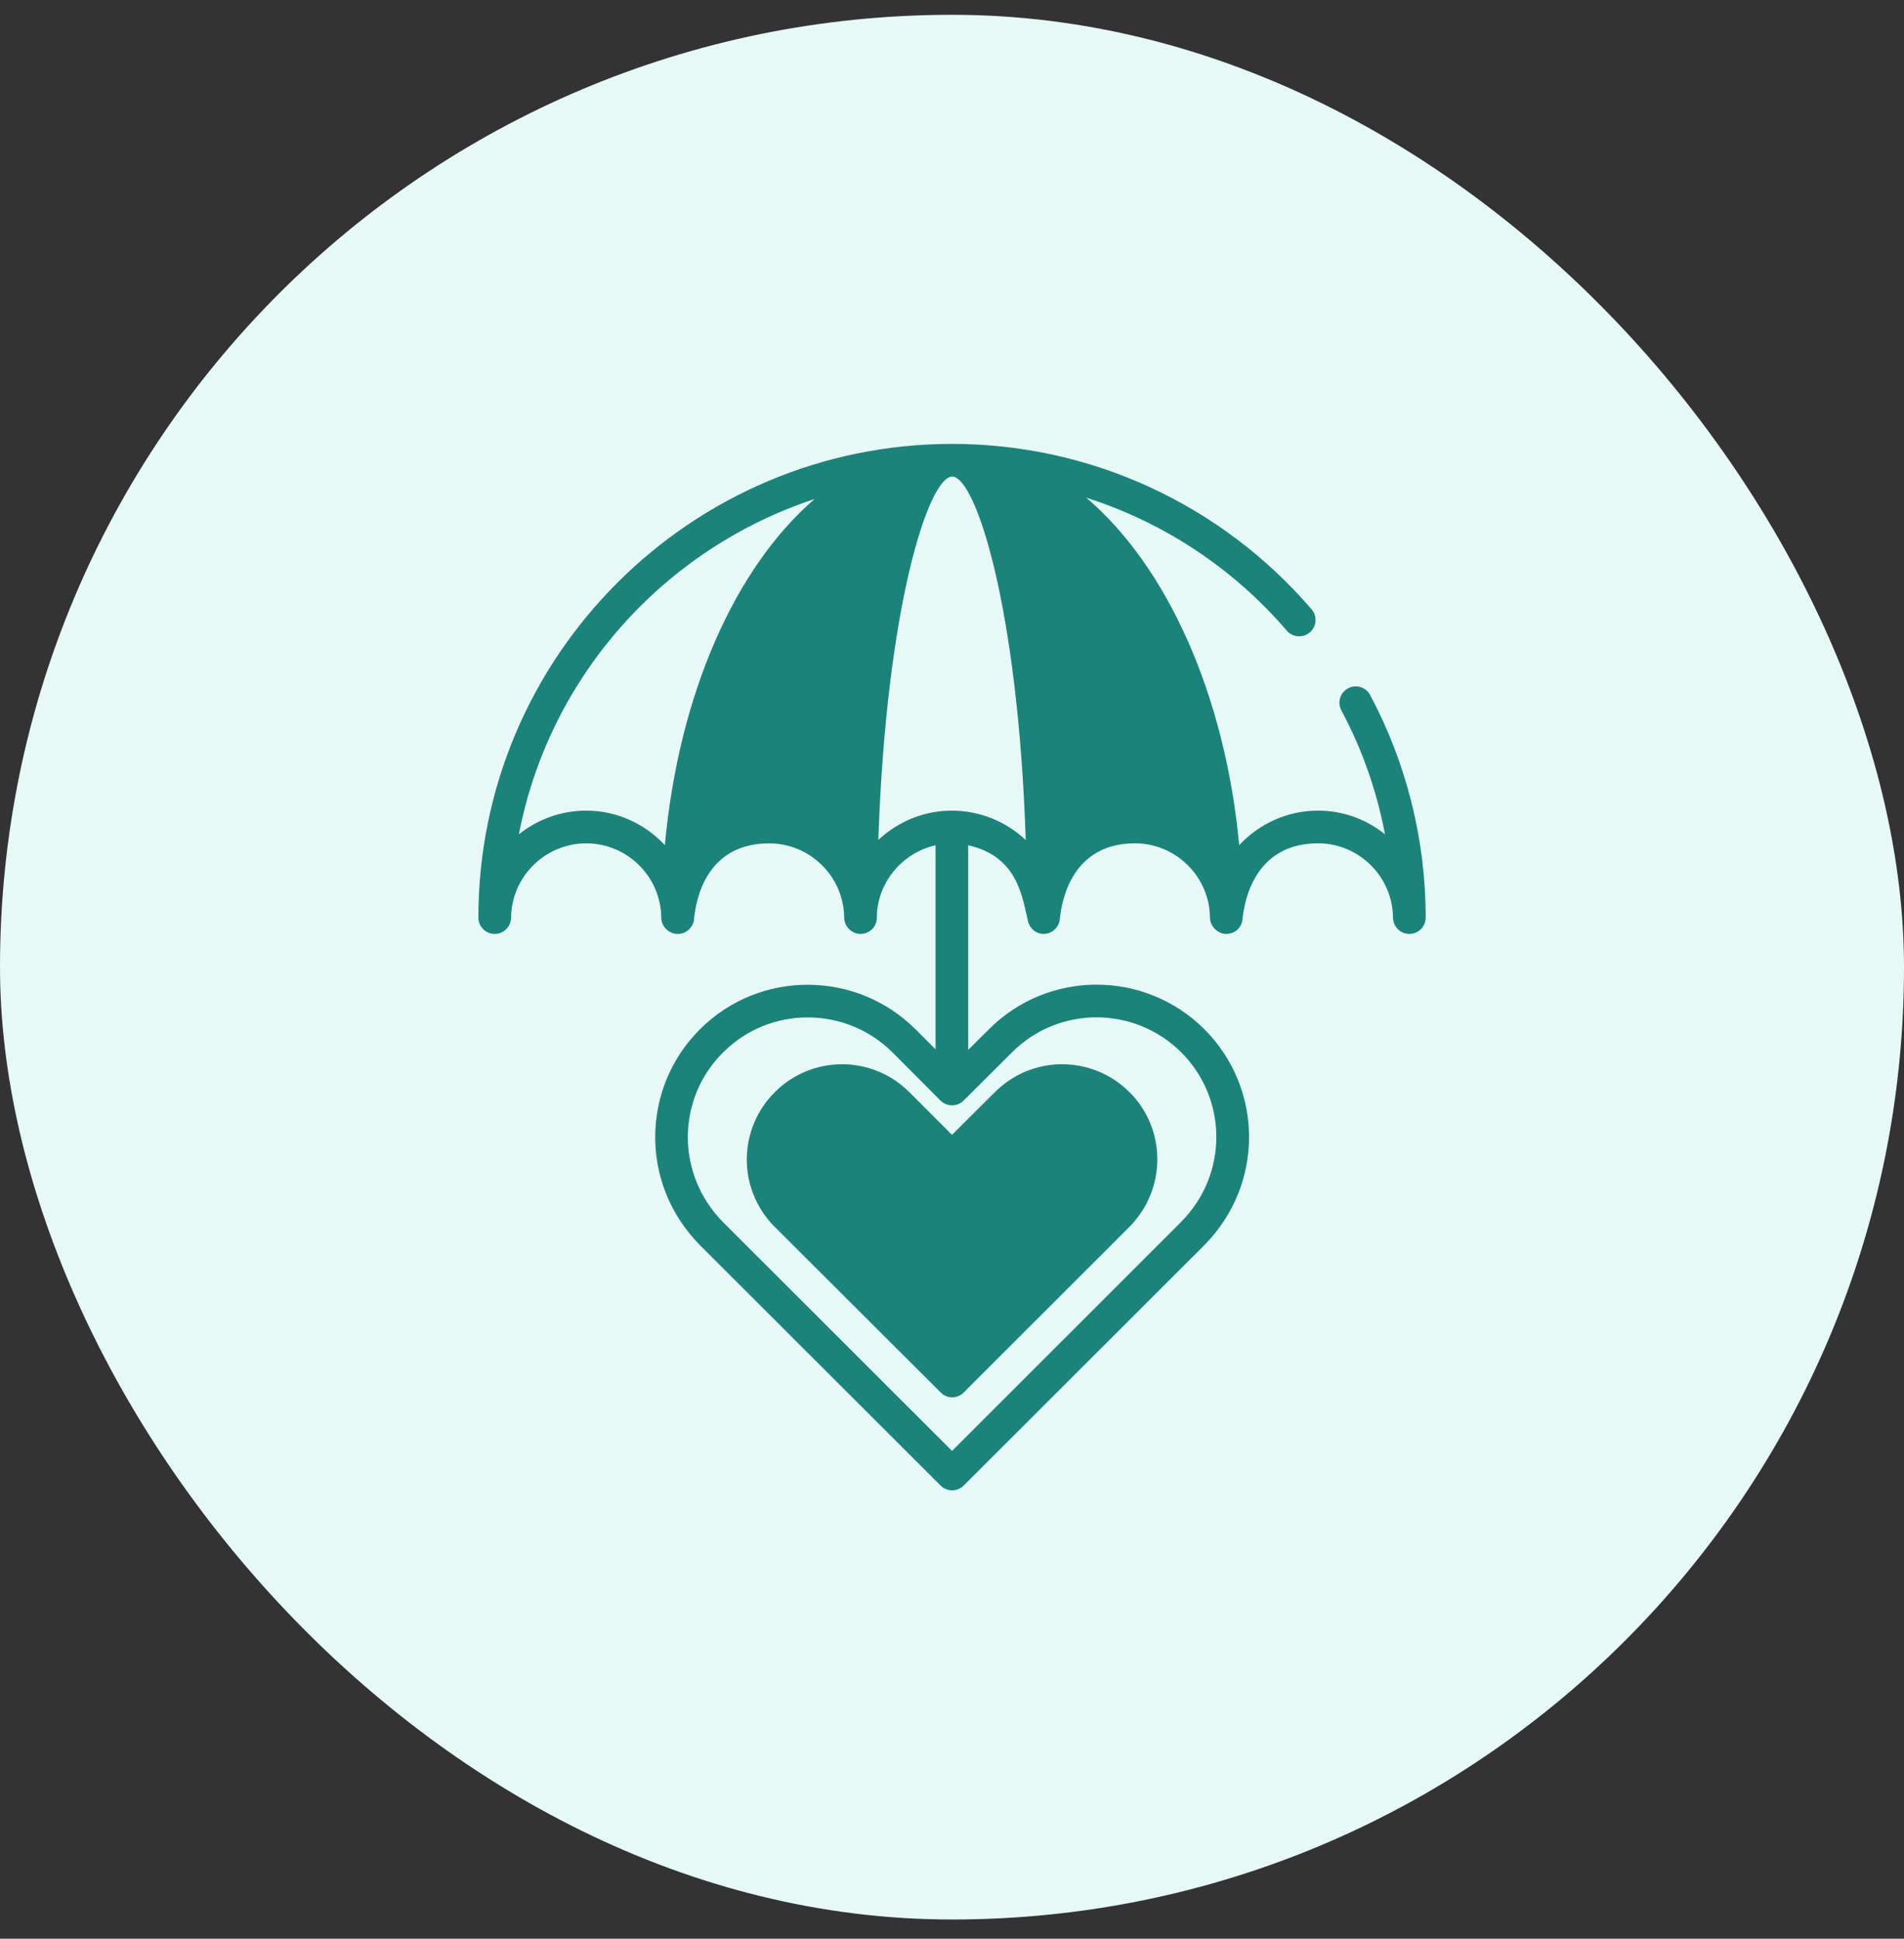
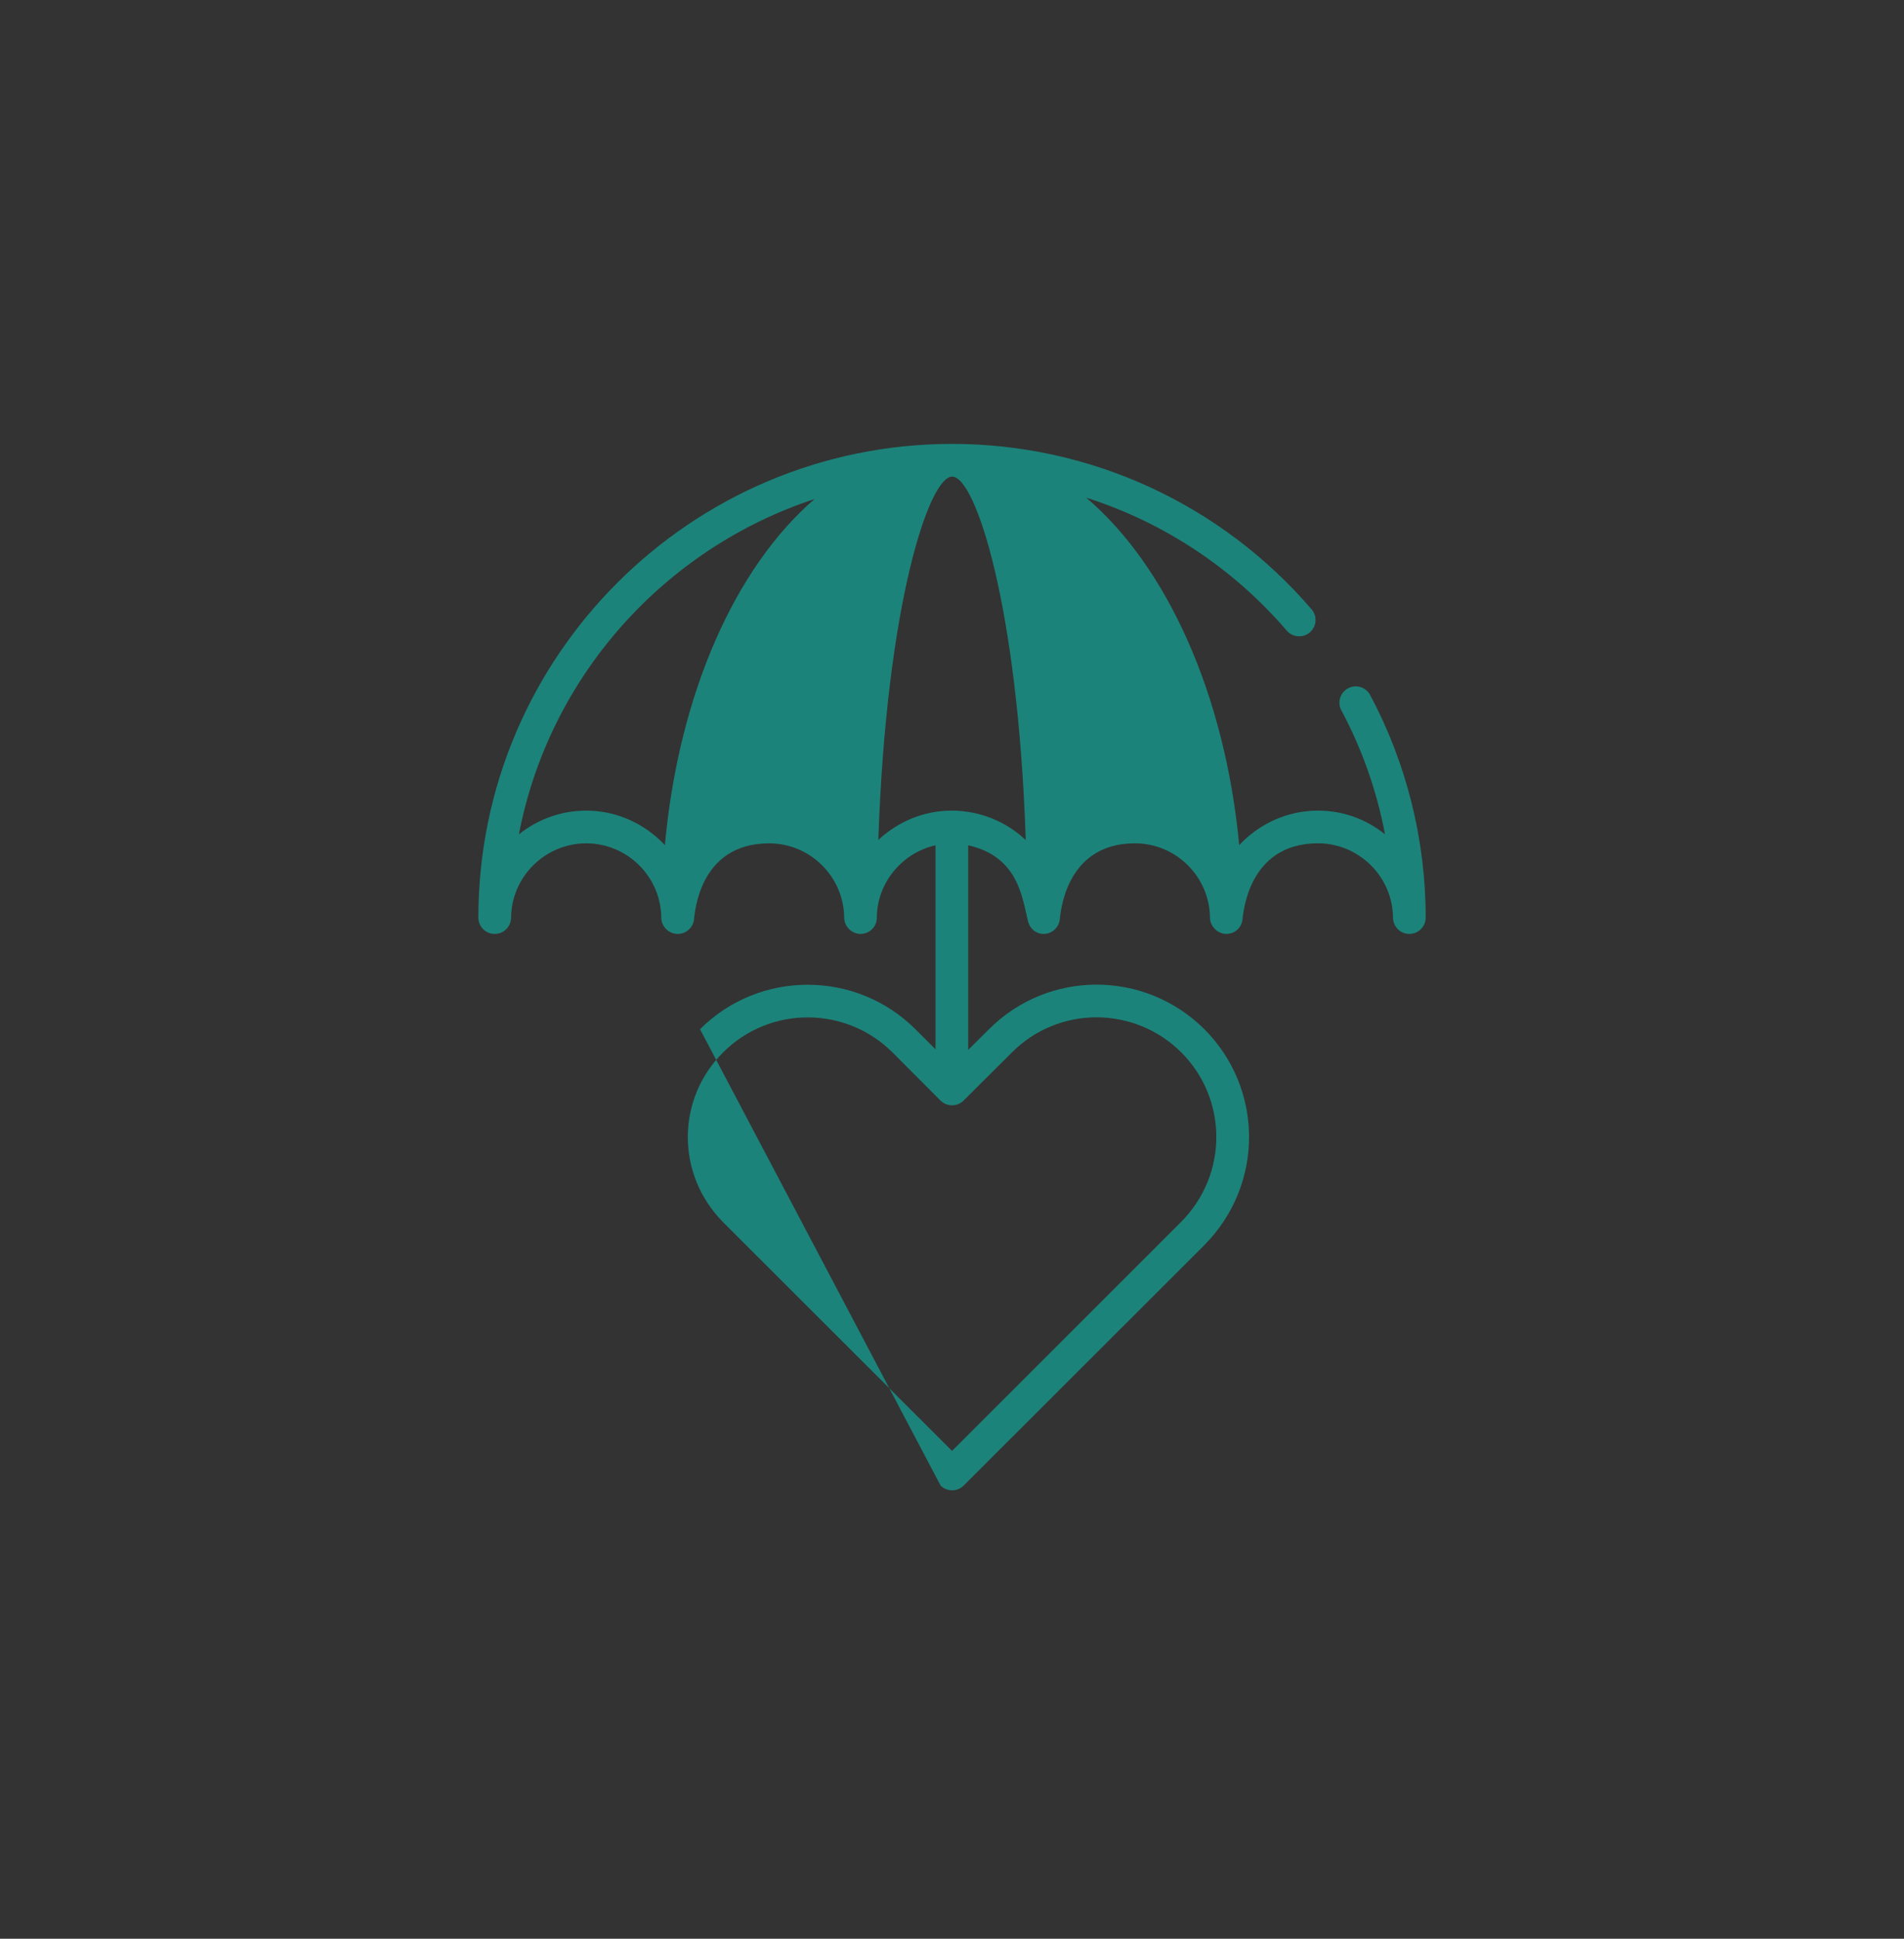
<svg xmlns="http://www.w3.org/2000/svg" width="56" height="57" viewBox="0 0 56 57" fill="none">
  <rect x="0" y="0" width="56" height="57" fill="#333333" stroke="none" />
-   <rect y="0.435" width="56" height="56" rx="28" fill="#E6F9F7" />
-   <path d="M40.298 20.434C40.173 20.199 39.88 20.112 39.649 20.237C39.413 20.362 39.327 20.656 39.452 20.886C40.062 22.026 40.495 23.256 40.735 24.53C40.197 24.093 39.51 23.833 38.764 23.833C37.851 23.833 37.029 24.227 36.447 24.847C36.029 20.401 34.313 16.642 31.948 14.632C34.212 15.353 36.26 16.695 37.846 18.541C38.019 18.742 38.322 18.766 38.524 18.593C38.726 18.42 38.75 18.117 38.577 17.916C35.923 14.825 32.073 13.051 28.006 13.051C20.32 13.051 14.07 19.3 14.07 26.977C14.07 27.241 14.282 27.458 14.551 27.458C14.815 27.458 15.027 27.246 15.032 26.982C15.041 25.775 16.036 24.795 17.243 24.795C18.45 24.795 19.44 25.775 19.449 26.982C19.454 27.246 19.671 27.458 19.935 27.458C20.199 27.458 20.416 27.241 20.416 26.977C20.44 26.929 20.521 24.795 22.622 24.795C23.829 24.795 24.819 25.775 24.829 26.982C24.833 27.241 25.05 27.458 25.309 27.458C25.578 27.458 25.79 27.246 25.79 26.977C25.79 25.987 26.506 25.078 27.516 24.852V30.852L26.934 30.27C25.184 28.515 22.334 28.515 20.589 30.26C18.882 31.952 18.781 34.784 20.589 36.611L27.665 43.677C27.852 43.864 28.155 43.864 28.343 43.677L35.419 36.611C37.202 34.808 37.149 31.986 35.423 30.26C33.659 28.506 30.823 28.515 29.078 30.27L28.477 30.866V24.852C29.963 25.184 30.068 26.419 30.237 27.092C30.289 27.299 30.467 27.458 30.693 27.458C30.953 27.458 31.164 27.251 31.174 26.991C31.193 26.943 31.289 24.794 33.38 24.794C34.587 24.794 35.577 25.775 35.587 26.982C35.587 27.208 35.794 27.458 36.068 27.458C36.337 27.458 36.548 27.246 36.548 26.977C36.572 26.929 36.673 24.794 38.764 24.794C39.971 24.794 40.961 25.775 40.971 26.982C40.976 27.246 41.187 27.458 41.451 27.458C41.721 27.458 41.932 27.241 41.932 26.977C41.932 24.689 41.365 22.43 40.298 20.434ZM19.555 24.847C18.974 24.227 18.152 23.833 17.243 23.833C16.498 23.833 15.806 24.093 15.262 24.53C16.152 19.887 19.536 16.127 23.959 14.671C21.627 16.68 19.964 20.391 19.555 24.847ZM29.756 30.948C31.14 29.558 33.371 29.573 34.746 30.943C36.097 32.294 36.14 34.515 34.736 35.928L28.001 42.658L21.267 35.933C19.853 34.5 19.916 32.279 21.267 30.943C22.637 29.568 24.877 29.568 26.256 30.948L27.65 32.346C27.838 32.544 28.15 32.548 28.343 32.356L29.756 30.948ZM28.006 23.833C28.006 23.833 28.001 23.833 27.997 23.833C27.997 23.833 27.997 23.833 27.992 23.833C27.16 23.833 26.401 24.165 25.833 24.694C26.069 17.771 27.324 14.012 28.006 14.012C28.684 14.012 29.939 17.771 30.169 24.698C29.602 24.165 28.843 23.838 28.006 23.833Z" fill="#1C837A" />
-   <path d="M33.216 36.073L28.342 40.942C28.154 41.13 27.851 41.13 27.664 40.937L22.789 36.073C22.789 36.073 22.789 36.073 22.785 36.073C21.669 34.943 21.713 33.179 22.789 32.111C23.881 31.015 25.654 31.015 26.75 32.116L28 33.366L29.255 32.116C30.351 31.015 32.12 31.015 33.221 32.111C34.293 33.179 34.331 34.943 33.216 36.073Z" fill="#1C837A" />
+   <path d="M40.298 20.434C40.173 20.199 39.88 20.112 39.649 20.237C39.413 20.362 39.327 20.656 39.452 20.886C40.062 22.026 40.495 23.256 40.735 24.53C40.197 24.093 39.51 23.833 38.764 23.833C37.851 23.833 37.029 24.227 36.447 24.847C36.029 20.401 34.313 16.642 31.948 14.632C34.212 15.353 36.26 16.695 37.846 18.541C38.019 18.742 38.322 18.766 38.524 18.593C38.726 18.42 38.75 18.117 38.577 17.916C35.923 14.825 32.073 13.051 28.006 13.051C20.32 13.051 14.07 19.3 14.07 26.977C14.07 27.241 14.282 27.458 14.551 27.458C14.815 27.458 15.027 27.246 15.032 26.982C15.041 25.775 16.036 24.795 17.243 24.795C18.45 24.795 19.44 25.775 19.449 26.982C19.454 27.246 19.671 27.458 19.935 27.458C20.199 27.458 20.416 27.241 20.416 26.977C20.44 26.929 20.521 24.795 22.622 24.795C23.829 24.795 24.819 25.775 24.829 26.982C24.833 27.241 25.05 27.458 25.309 27.458C25.578 27.458 25.79 27.246 25.79 26.977C25.79 25.987 26.506 25.078 27.516 24.852V30.852L26.934 30.27C25.184 28.515 22.334 28.515 20.589 30.26L27.665 43.677C27.852 43.864 28.155 43.864 28.343 43.677L35.419 36.611C37.202 34.808 37.149 31.986 35.423 30.26C33.659 28.506 30.823 28.515 29.078 30.27L28.477 30.866V24.852C29.963 25.184 30.068 26.419 30.237 27.092C30.289 27.299 30.467 27.458 30.693 27.458C30.953 27.458 31.164 27.251 31.174 26.991C31.193 26.943 31.289 24.794 33.38 24.794C34.587 24.794 35.577 25.775 35.587 26.982C35.587 27.208 35.794 27.458 36.068 27.458C36.337 27.458 36.548 27.246 36.548 26.977C36.572 26.929 36.673 24.794 38.764 24.794C39.971 24.794 40.961 25.775 40.971 26.982C40.976 27.246 41.187 27.458 41.451 27.458C41.721 27.458 41.932 27.241 41.932 26.977C41.932 24.689 41.365 22.43 40.298 20.434ZM19.555 24.847C18.974 24.227 18.152 23.833 17.243 23.833C16.498 23.833 15.806 24.093 15.262 24.53C16.152 19.887 19.536 16.127 23.959 14.671C21.627 16.68 19.964 20.391 19.555 24.847ZM29.756 30.948C31.14 29.558 33.371 29.573 34.746 30.943C36.097 32.294 36.14 34.515 34.736 35.928L28.001 42.658L21.267 35.933C19.853 34.5 19.916 32.279 21.267 30.943C22.637 29.568 24.877 29.568 26.256 30.948L27.65 32.346C27.838 32.544 28.15 32.548 28.343 32.356L29.756 30.948ZM28.006 23.833C28.006 23.833 28.001 23.833 27.997 23.833C27.997 23.833 27.997 23.833 27.992 23.833C27.16 23.833 26.401 24.165 25.833 24.694C26.069 17.771 27.324 14.012 28.006 14.012C28.684 14.012 29.939 17.771 30.169 24.698C29.602 24.165 28.843 23.838 28.006 23.833Z" fill="#1C837A" />
</svg>